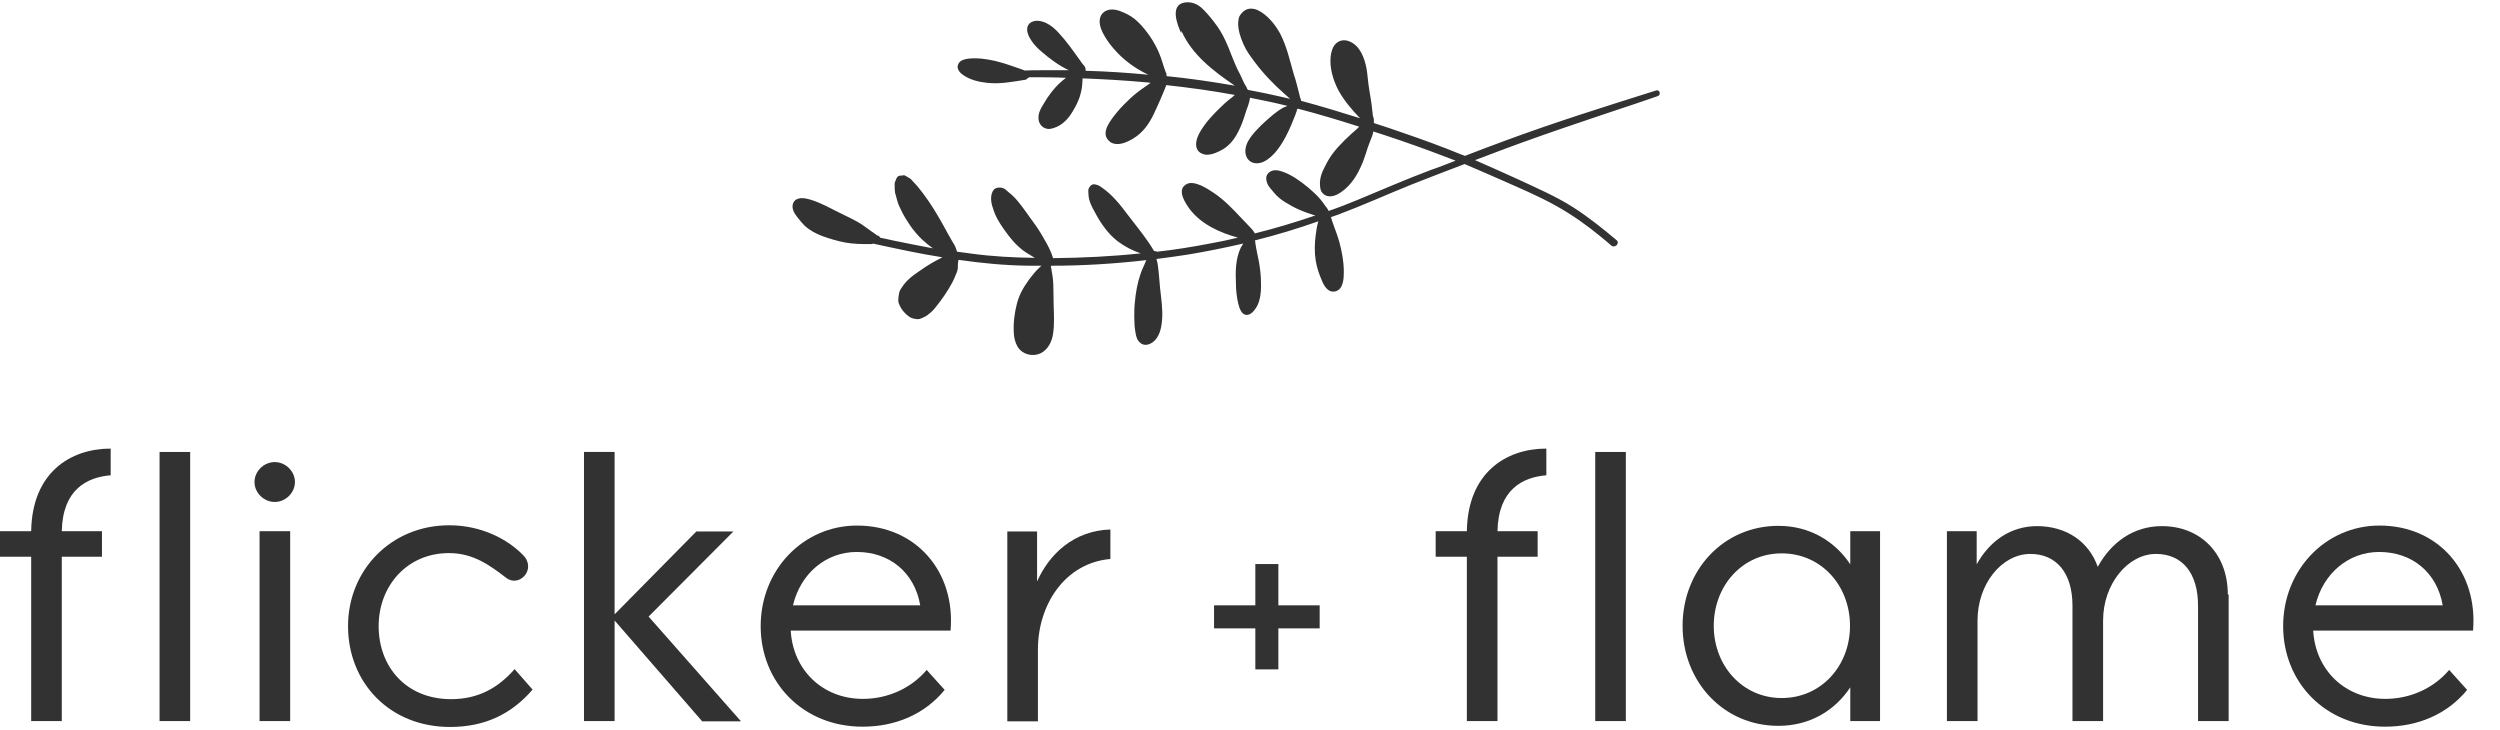
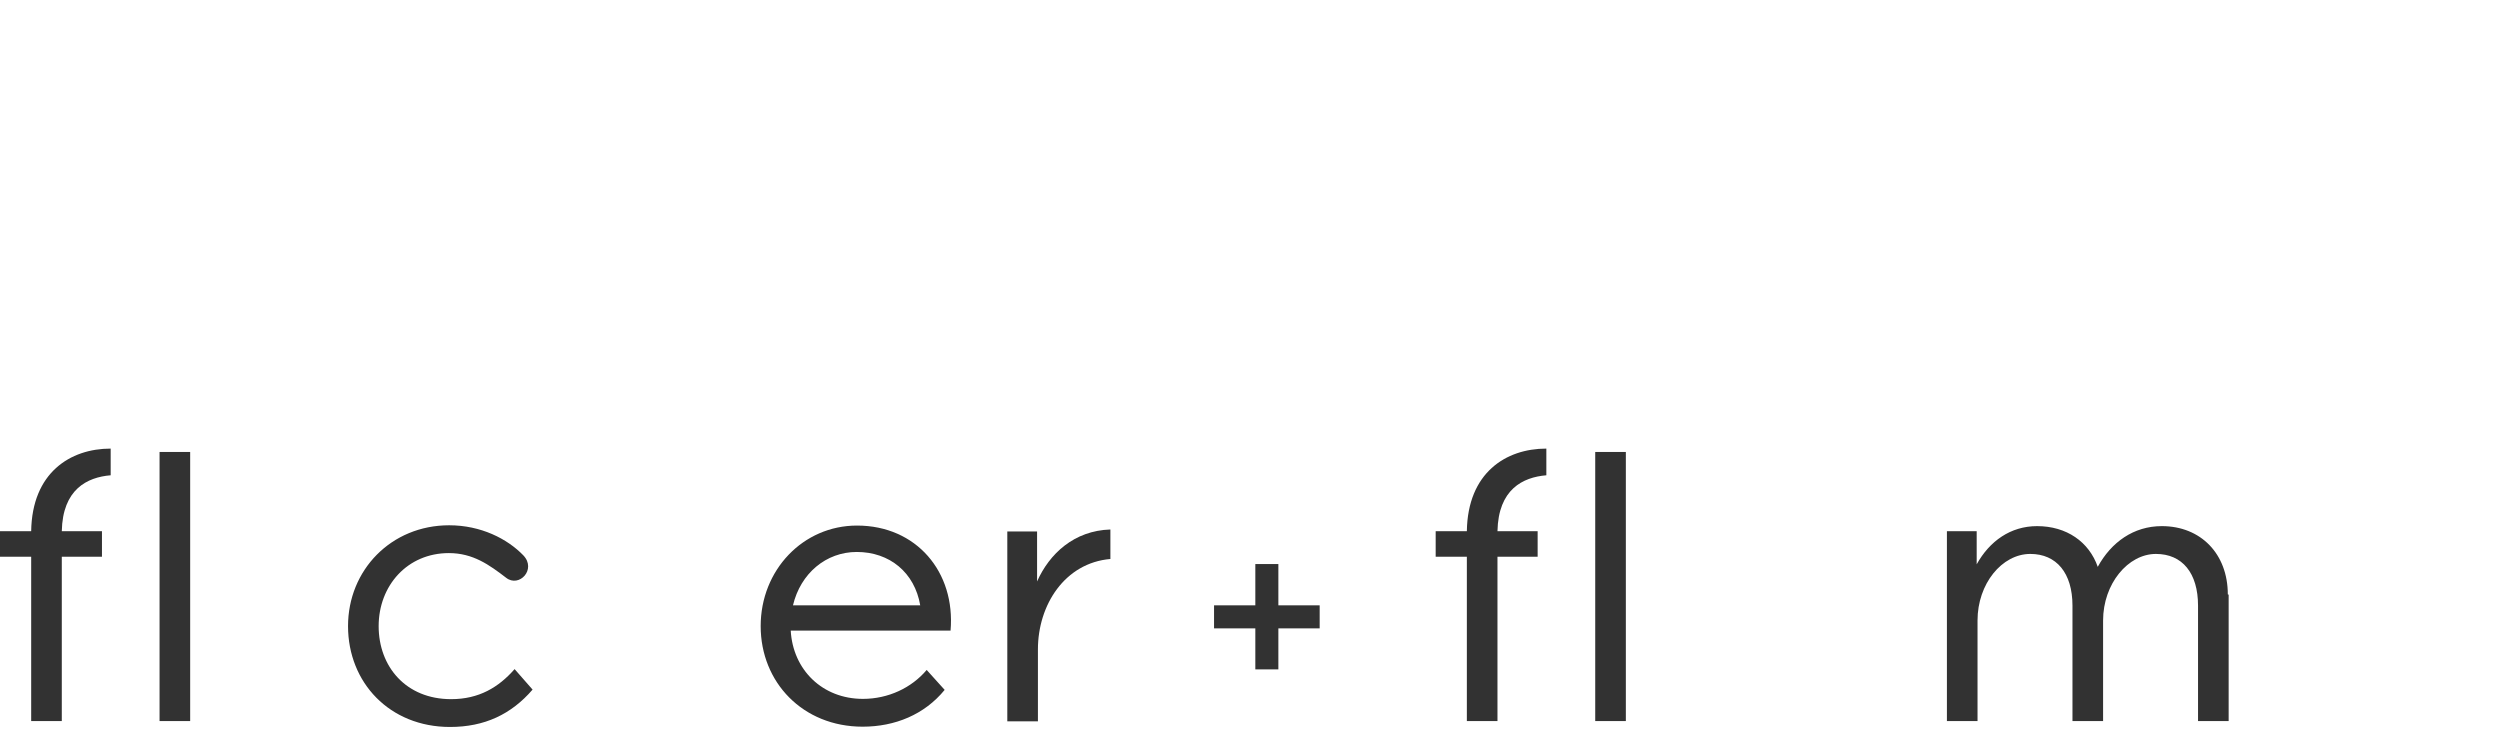
<svg xmlns="http://www.w3.org/2000/svg" fill="none" viewBox="0 0 89 26" height="26" width="89">
  <g clip-path="url(#clip0_2601_1897)">
-     <path fill="#323232" d="M42.06 1.1C42.43 1.95 43.21 2.54 43.96 3.05C43.15 2.91 42.34 2.79 41.53 2.71C41.53 2.71 41.53 2.71 41.53 2.7C41.53 2.66 41.53 2.61 41.5 2.57C41.41 2.34 41.36 2.11 41.26 1.88C41.17 1.67 41.06 1.47 40.93 1.28C40.8 1.1 40.67 0.93 40.51 0.78C40.36 0.63 40.18 0.52 39.99 0.44C39.79 0.35 39.56 0.29 39.36 0.39C39.17 0.49 39.12 0.69 39.16 0.89C39.2 1.09 39.31 1.27 39.42 1.44C39.55 1.63 39.7 1.8 39.86 1.96C40.16 2.25 40.5 2.48 40.88 2.66C40.14 2.59 39.4 2.54 38.65 2.52C38.65 2.47 38.65 2.42 38.61 2.36C38.59 2.32 38.55 2.3 38.53 2.26C38.5 2.23 38.48 2.19 38.45 2.15C38.39 2.07 38.33 1.98 38.27 1.9C38.15 1.73 38.02 1.56 37.89 1.4C37.76 1.25 37.63 1.09 37.48 0.97C37.33 0.85 37.16 0.76 36.96 0.74C36.81 0.73 36.63 0.79 36.58 0.95C36.53 1.12 36.63 1.32 36.72 1.45C36.82 1.6 36.95 1.73 37.08 1.84C37.37 2.09 37.69 2.33 38.05 2.5C37.72 2.5 37.38 2.5 37.05 2.5C36.87 2.5 36.68 2.5 36.5 2.51C36.5 2.51 36.49 2.51 36.48 2.51C36.43 2.49 36.38 2.47 36.32 2.45C36.22 2.42 36.13 2.38 36.03 2.35C35.83 2.28 35.64 2.22 35.43 2.17C35.12 2.1 34.78 2.05 34.46 2.09C34.33 2.11 34.19 2.14 34.12 2.27C34.04 2.42 34.14 2.56 34.26 2.65C34.51 2.84 34.85 2.92 35.15 2.95C35.6 3 36.05 2.91 36.5 2.84C36.53 2.84 36.55 2.82 36.57 2.79C36.6 2.79 36.62 2.77 36.63 2.75C37.07 2.75 37.51 2.75 37.95 2.77C37.76 2.91 37.59 3.08 37.44 3.27C37.33 3.41 37.23 3.56 37.14 3.72C37.05 3.86 36.96 4.03 36.97 4.21C36.97 4.37 37.07 4.52 37.22 4.57C37.35 4.62 37.49 4.57 37.61 4.52C37.73 4.47 37.84 4.39 37.93 4.3C38.04 4.2 38.12 4.08 38.19 3.96C38.29 3.8 38.38 3.62 38.44 3.44C38.47 3.35 38.49 3.25 38.51 3.15C38.53 3.04 38.53 2.93 38.54 2.82C38.54 2.81 38.54 2.8 38.54 2.79C39.29 2.82 40.04 2.86 40.79 2.93C40.85 2.93 40.9 2.94 40.96 2.95C40.89 3 40.82 3.05 40.75 3.1C40.57 3.22 40.39 3.36 40.23 3.51C40.07 3.66 39.91 3.82 39.77 3.99C39.64 4.15 39.51 4.31 39.42 4.5C39.38 4.59 39.35 4.69 39.36 4.79C39.37 4.9 39.44 4.99 39.53 5.06C39.7 5.17 39.92 5.13 40.09 5.06C40.46 4.91 40.74 4.65 40.94 4.31C41.04 4.15 41.11 3.98 41.19 3.81C41.28 3.61 41.37 3.41 41.45 3.21C41.47 3.15 41.5 3.09 41.52 3.03C42.34 3.12 43.15 3.23 43.96 3.38C43.94 3.4 43.91 3.42 43.89 3.44C43.89 3.44 43.89 3.44 43.88 3.45C43.88 3.45 43.88 3.45 43.87 3.46C43.86 3.47 43.84 3.48 43.83 3.49C43.67 3.61 43.51 3.76 43.37 3.9C43.18 4.09 42.99 4.29 42.84 4.51C42.73 4.67 42.62 4.85 42.59 5.04C42.57 5.15 42.58 5.26 42.64 5.35C42.71 5.45 42.83 5.5 42.95 5.51C43.16 5.51 43.38 5.41 43.56 5.3C43.75 5.18 43.9 5.01 44.01 4.82C44.12 4.63 44.21 4.42 44.28 4.21C44.31 4.12 44.34 4.02 44.37 3.93C44.41 3.82 44.45 3.72 44.48 3.6C44.48 3.56 44.5 3.52 44.5 3.48C44.71 3.52 44.93 3.57 45.14 3.61C45.37 3.66 45.6 3.71 45.83 3.77C45.79 3.79 45.75 3.81 45.71 3.82C45.64 3.85 45.58 3.9 45.51 3.94C45.3 4.09 45.1 4.27 44.91 4.45C44.75 4.61 44.58 4.78 44.46 4.98C44.34 5.17 44.28 5.43 44.4 5.63C44.53 5.84 44.78 5.85 44.98 5.76C45.17 5.67 45.34 5.51 45.47 5.34C45.61 5.16 45.72 4.97 45.82 4.77C45.93 4.55 46.02 4.33 46.11 4.1C46.13 4.04 46.15 3.99 46.17 3.93C46.17 3.92 46.17 3.9 46.17 3.89C46.18 3.89 46.2 3.87 46.21 3.87C46.94 4.06 47.67 4.28 48.39 4.51C48.37 4.53 48.35 4.54 48.34 4.56C48.18 4.7 48.01 4.85 47.86 5C47.7 5.16 47.55 5.32 47.42 5.5C47.28 5.69 47.18 5.9 47.08 6.11C47.03 6.23 47 6.35 46.99 6.48C46.99 6.61 46.99 6.76 47.07 6.86C47.22 7.04 47.44 7.01 47.63 6.91C47.99 6.71 48.24 6.37 48.41 6.01C48.5 5.83 48.57 5.64 48.63 5.45C48.66 5.35 48.69 5.25 48.73 5.15C48.77 5.05 48.81 4.95 48.85 4.84C48.87 4.79 48.88 4.73 48.89 4.68C49.03 4.73 49.18 4.77 49.32 4.82C50.02 5.05 50.72 5.3 51.4 5.56C51.54 5.61 51.68 5.67 51.82 5.72C51.53 5.83 51.24 5.95 50.94 6.05C50.06 6.38 49.19 6.76 48.32 7.12C47.98 7.26 47.65 7.39 47.3 7.51C47.27 7.44 47.21 7.37 47.16 7.3C47.05 7.14 46.93 7 46.79 6.87C46.65 6.74 46.5 6.61 46.35 6.5C46.2 6.39 46.05 6.29 45.89 6.21C45.74 6.14 45.57 6.06 45.4 6.06C45.22 6.06 45.05 6.2 45.08 6.39C45.09 6.47 45.12 6.56 45.17 6.63C45.21 6.7 45.28 6.76 45.33 6.83C45.44 6.97 45.59 7.1 45.74 7.19C45.9 7.29 46.06 7.38 46.24 7.46C46.42 7.54 46.6 7.6 46.78 7.66C46.8 7.66 46.81 7.66 46.83 7.67C46.12 7.91 45.4 8.13 44.67 8.31C44.65 8.26 44.61 8.21 44.57 8.16C44.44 8.02 44.3 7.88 44.17 7.74C43.88 7.43 43.58 7.12 43.23 6.88C43.08 6.78 42.91 6.67 42.75 6.6C42.58 6.53 42.36 6.46 42.2 6.58C41.9 6.79 42.2 7.23 42.35 7.44C42.77 7.99 43.42 8.28 44.07 8.46C43.74 8.54 43.41 8.61 43.07 8.67C42.45 8.79 41.83 8.89 41.2 8.96C41.16 8.95 41.12 8.94 41.08 8.93C41.02 8.83 40.96 8.73 40.89 8.63C40.63 8.25 40.33 7.89 40.05 7.52C39.91 7.33 39.76 7.15 39.59 6.98C39.51 6.9 39.43 6.83 39.34 6.76C39.25 6.7 39.18 6.63 39.08 6.59C39.03 6.57 38.97 6.56 38.93 6.56C38.87 6.56 38.81 6.62 38.78 6.67C38.72 6.76 38.75 6.84 38.75 6.93C38.76 7.16 38.87 7.36 38.98 7.56C39.18 7.94 39.44 8.32 39.79 8.59C40.04 8.78 40.32 8.92 40.61 9.02C39.57 9.13 38.53 9.18 37.49 9.19C37.47 9.13 37.45 9.07 37.43 9.02C37.34 8.79 37.21 8.57 37.08 8.35C36.95 8.13 36.8 7.92 36.65 7.72C36.52 7.54 36.39 7.35 36.24 7.17C36.17 7.08 36.09 7 36.01 6.93C35.97 6.89 35.92 6.86 35.88 6.82C35.84 6.79 35.81 6.75 35.76 6.72C35.67 6.67 35.55 6.66 35.45 6.7C35.36 6.74 35.3 6.87 35.29 6.97C35.27 7.09 35.29 7.21 35.32 7.32C35.35 7.43 35.39 7.54 35.43 7.64C35.53 7.86 35.67 8.07 35.81 8.26C35.95 8.45 36.1 8.64 36.27 8.79C36.44 8.95 36.64 9.06 36.84 9.18C36.09 9.17 35.33 9.13 34.59 9.03C34.42 9.01 34.25 8.98 34.07 8.96C34.07 8.94 34.06 8.92 34.05 8.9C34.02 8.79 33.97 8.7 33.91 8.61C33.85 8.51 33.8 8.41 33.74 8.31C33.63 8.11 33.53 7.92 33.41 7.72C33.19 7.34 32.94 6.97 32.66 6.63C32.59 6.55 32.51 6.47 32.44 6.39C32.4 6.35 32.34 6.32 32.29 6.29C32.27 6.28 32.24 6.26 32.22 6.25C32.18 6.23 32.15 6.24 32.11 6.25C32.05 6.25 31.98 6.25 31.94 6.31C31.91 6.35 31.89 6.41 31.87 6.46C31.84 6.52 31.85 6.57 31.85 6.63C31.85 6.69 31.85 6.76 31.86 6.82C31.86 6.88 31.89 6.93 31.9 6.99C31.92 7.05 31.93 7.11 31.95 7.17C31.98 7.28 32.03 7.38 32.08 7.48C32.17 7.68 32.29 7.86 32.41 8.04C32.53 8.21 32.67 8.38 32.83 8.53C32.95 8.64 33.08 8.75 33.21 8.84C32.74 8.75 32.26 8.66 31.79 8.56C31.64 8.53 31.49 8.49 31.33 8.46C31.31 8.42 31.29 8.39 31.25 8.39C31.23 8.39 31.2 8.36 31.17 8.34C31.12 8.3 31.06 8.26 31 8.22C30.89 8.14 30.79 8.07 30.68 7.99C30.46 7.85 30.23 7.74 30 7.63C29.62 7.45 29.26 7.23 28.86 7.11C28.72 7.07 28.57 7.03 28.43 7.07C28.25 7.11 28.18 7.29 28.23 7.46C28.26 7.57 28.33 7.66 28.4 7.75C28.48 7.85 28.56 7.95 28.65 8.04C28.84 8.21 29.05 8.32 29.29 8.41C29.54 8.5 29.81 8.58 30.07 8.63C30.38 8.69 30.69 8.69 31.01 8.69C31.04 8.69 31.06 8.69 31.07 8.67C31.9 8.85 32.72 9.03 33.55 9.16C33.42 9.22 33.29 9.3 33.16 9.37C33.01 9.46 32.87 9.55 32.73 9.65C32.59 9.75 32.45 9.84 32.33 9.96C32.22 10.06 32.13 10.19 32.05 10.32C32.01 10.39 32 10.46 31.99 10.55C31.98 10.63 31.97 10.7 31.99 10.78C32.04 10.92 32.11 11.04 32.22 11.15C32.27 11.2 32.33 11.25 32.39 11.29C32.46 11.33 32.54 11.35 32.62 11.36C32.71 11.37 32.77 11.35 32.85 11.31C32.92 11.28 32.98 11.25 33.04 11.2C33.15 11.12 33.25 11.02 33.33 10.91C33.54 10.65 33.74 10.36 33.9 10.06C33.94 9.98 33.98 9.9 34.01 9.82C34.05 9.73 34.09 9.64 34.1 9.54C34.1 9.5 34.1 9.45 34.1 9.41C34.1 9.36 34.12 9.31 34.12 9.25C34.95 9.37 35.78 9.45 36.63 9.46C36.78 9.46 36.93 9.46 37.08 9.46C37.05 9.48 37.03 9.5 37 9.53C36.93 9.59 36.87 9.66 36.81 9.73C36.69 9.87 36.58 10.02 36.48 10.18C36.38 10.34 36.3 10.5 36.24 10.68C36.21 10.77 36.19 10.86 36.17 10.95C36.15 11.04 36.13 11.13 36.12 11.23C36.09 11.42 36.08 11.62 36.09 11.82C36.09 12 36.14 12.2 36.23 12.35C36.4 12.62 36.75 12.71 37.04 12.58C37.31 12.45 37.45 12.16 37.49 11.88C37.54 11.54 37.52 11.19 37.51 10.85C37.51 10.65 37.5 10.45 37.5 10.25C37.5 10.05 37.48 9.85 37.44 9.65C37.44 9.6 37.42 9.55 37.41 9.49C37.41 9.49 37.42 9.47 37.43 9.46C38.56 9.46 39.69 9.39 40.81 9.26C40.81 9.27 40.8 9.29 40.79 9.3C40.73 9.46 40.65 9.6 40.6 9.76C40.49 10.08 40.43 10.43 40.4 10.77C40.38 10.94 40.38 11.12 40.38 11.29C40.38 11.47 40.39 11.65 40.42 11.82C40.43 11.9 40.45 11.98 40.48 12.06C40.51 12.13 40.58 12.2 40.64 12.24C40.77 12.31 40.91 12.27 41.03 12.19C41.28 12.01 41.35 11.67 41.37 11.38C41.4 11.01 41.34 10.64 41.3 10.27C41.28 10.08 41.27 9.89 41.25 9.7C41.23 9.54 41.22 9.37 41.17 9.22C41.55 9.17 41.93 9.12 42.31 9.06C42.96 8.95 43.61 8.82 44.26 8.67C44.23 8.72 44.2 8.77 44.17 8.82C43.98 9.23 43.98 9.67 44 10.12C44 10.35 44.03 10.58 44.08 10.8C44.12 10.97 44.21 11.27 44.45 11.2C44.56 11.17 44.64 11.07 44.7 10.98C44.76 10.9 44.8 10.8 44.83 10.7C44.89 10.49 44.9 10.26 44.89 10.04C44.89 9.8 44.86 9.57 44.82 9.33C44.78 9.1 44.72 8.88 44.69 8.65C44.69 8.62 44.69 8.59 44.67 8.56C45.43 8.37 46.19 8.14 46.93 7.88C46.93 7.89 46.93 7.91 46.92 7.92C46.88 8.07 46.86 8.21 46.84 8.36C46.8 8.67 46.79 8.97 46.84 9.28C46.88 9.53 46.96 9.76 47.06 9.99C47.14 10.19 47.29 10.44 47.55 10.37C47.83 10.29 47.84 9.9 47.84 9.67C47.84 9.31 47.77 8.95 47.68 8.61C47.63 8.44 47.57 8.27 47.51 8.11C47.48 8.03 47.45 7.94 47.42 7.86C47.41 7.82 47.4 7.77 47.38 7.73C47.47 7.7 47.55 7.67 47.64 7.64C48.52 7.31 49.38 6.92 50.25 6.57C50.88 6.32 51.51 6.08 52.14 5.84C52.57 6.02 52.99 6.21 53.41 6.39C54.08 6.69 54.76 6.97 55.4 7.33C55.96 7.64 56.48 8.01 56.98 8.42C57.11 8.52 57.23 8.63 57.36 8.74C57.49 8.85 57.68 8.66 57.55 8.55C57.05 8.13 56.54 7.72 55.99 7.37C55.39 6.99 54.74 6.71 54.1 6.41C53.57 6.17 53.04 5.93 52.51 5.7C52.64 5.65 52.78 5.6 52.91 5.55C54.7 4.86 56.53 4.26 58.35 3.65C58.57 3.57 58.8 3.5 59.02 3.42C59.14 3.38 59.09 3.18 58.96 3.22C57.15 3.79 55.33 4.36 53.55 5.02C53.08 5.19 52.62 5.37 52.15 5.55C52.11 5.53 52.06 5.51 52.02 5.5C51.34 5.22 50.65 4.97 49.95 4.73C49.6 4.61 49.26 4.49 48.91 4.38C48.91 4.34 48.91 4.29 48.91 4.24C48.9 4.19 48.88 4.15 48.87 4.1C48.87 4.04 48.86 3.98 48.85 3.92C48.83 3.67 48.78 3.42 48.74 3.16C48.7 2.92 48.69 2.69 48.65 2.45C48.58 2.07 48.42 1.62 48.03 1.47C47.86 1.4 47.67 1.43 47.54 1.57C47.43 1.69 47.39 1.86 47.37 2.02C47.33 2.42 47.46 2.85 47.64 3.2C47.84 3.57 48.11 3.89 48.4 4.19C48.4 4.19 48.41 4.2 48.42 4.21C47.72 3.99 47.03 3.78 46.32 3.59C46.32 3.54 46.29 3.5 46.28 3.46C46.28 3.46 46.28 3.46 46.28 3.45C46.24 3.31 46.21 3.16 46.17 3.02C46.14 2.89 46.1 2.77 46.06 2.65C45.92 2.16 45.81 1.65 45.57 1.19C45.41 0.9 45.18 0.61 44.9 0.43C44.76 0.34 44.6 0.28 44.43 0.32C44.35 0.34 44.28 0.39 44.22 0.45C44.19 0.48 44.16 0.52 44.13 0.57C44.09 0.64 44.09 0.72 44.08 0.8C44.07 1.07 44.16 1.33 44.27 1.58C44.37 1.81 44.52 2.01 44.67 2.21C44.99 2.64 45.36 3.02 45.76 3.37C45.82 3.42 45.87 3.47 45.93 3.52C45.86 3.5 45.79 3.49 45.72 3.47C45.29 3.37 44.86 3.28 44.43 3.2C44.43 3.19 44.41 3.18 44.4 3.17C44.39 3.12 44.36 3.07 44.33 3.03C44.3 2.98 44.27 2.92 44.25 2.87C44.19 2.73 44.12 2.59 44.05 2.46C43.93 2.2 43.83 1.93 43.72 1.66C43.61 1.4 43.49 1.15 43.33 0.93C43.18 0.72 43.01 0.51 42.83 0.33C42.65 0.15 42.43 0.05 42.17 0.09C41.64 0.18 41.91 0.88 42.05 1.18L42.06 1.1Z" />
    <path fill="#323232" d="M46.98 22.37H45.51V23.83H44.69V22.37H43.22V21.55H44.69V20.08H45.51V21.55H46.98V22.37Z" />
    <path fill="#323232" d="M2.2 18.91H3.63V19.82H2.2V25.67H1.11V19.82H0V18.91H1.11C1.14 16.83 2.5 15.97 3.94 15.97V16.92C3.1 16.99 2.23 17.42 2.2 18.91Z" />
    <path fill="#323232" d="M5.68 16.09H6.77V25.67H5.68V16.09Z" />
-     <path fill="#323232" d="M9.06 17.16C9.06 16.78 9.39 16.45 9.78 16.45C10.17 16.45 10.5 16.78 10.5 17.16C10.5 17.54 10.17 17.87 9.78 17.87C9.39 17.87 9.06 17.54 9.06 17.16ZM9.24 18.91H10.33V25.67H9.24V18.91Z" />
    <path fill="#323232" d="M12.39 22.29C12.39 20.29 13.93 18.7 15.99 18.7C17.12 18.7 18.06 19.18 18.63 19.77C19.11 20.27 18.48 20.93 18.02 20.57C17.42 20.11 16.84 19.69 15.98 19.69C14.5 19.69 13.48 20.85 13.48 22.29C13.48 23.73 14.45 24.89 16.06 24.89C17.05 24.89 17.75 24.47 18.32 23.82L18.96 24.55C18.2 25.43 17.25 25.88 16.02 25.88C13.87 25.88 12.39 24.3 12.39 22.29Z" />
-     <path fill="#323232" d="M24.99 25.67L21.88 22.09V25.67H20.79V16.09H21.88V21.87L24.79 18.92H26.11L23.09 21.95L26.38 25.68H24.99V25.67Z" />
    <path fill="#323232" d="M33.83 22.45H28.15C28.23 23.85 29.28 24.88 30.72 24.88C31.62 24.88 32.45 24.49 32.99 23.85L33.63 24.56C32.91 25.44 31.86 25.87 30.71 25.87C28.58 25.87 27.08 24.29 27.08 22.29C27.08 20.29 28.59 18.71 30.51 18.71C32.62 18.71 34.02 20.36 33.84 22.45H33.83ZM28.23 21.55H32.76C32.56 20.38 31.67 19.65 30.5 19.65C29.41 19.65 28.5 20.41 28.23 21.55Z" />
    <path fill="#323232" d="M39.53 18.85V19.9C37.91 20.04 36.95 21.53 36.95 23.12V25.68H35.86V18.92H36.92V20.7C37.36 19.71 38.24 18.89 39.53 18.85Z" />
    <path fill="#323232" d="M53.31 18.91H54.74V19.82H53.31V25.67H52.22V19.82H51.11V18.91H52.22C52.25 16.83 53.61 15.97 55.05 15.97V16.92C54.21 16.99 53.34 17.42 53.31 18.91Z" />
    <path fill="#323232" d="M56.79 16.09H57.88V25.67H56.79V16.09Z" />
-     <path fill="#323232" d="M66.93 18.91V25.67H65.87V24.47C65.31 25.31 64.42 25.84 63.31 25.84C61.35 25.84 59.9 24.26 59.9 22.28C59.9 20.3 61.35 18.72 63.31 18.72C64.41 18.72 65.31 19.25 65.87 20.09V18.91H66.93ZM65.86 22.28C65.86 20.85 64.84 19.7 63.43 19.7C62.02 19.7 61.01 20.86 61.01 22.28C61.01 23.7 62.03 24.85 63.43 24.85C64.83 24.85 65.86 23.71 65.86 22.28Z" />
    <path fill="#323232" d="M79.34 21.17V25.67H78.25V21.56C78.25 20.4 77.69 19.72 76.75 19.72C75.76 19.72 74.87 20.78 74.87 22.09V25.67H73.78V21.56C73.78 20.4 73.21 19.72 72.28 19.72C71.27 19.72 70.4 20.78 70.4 22.09V25.67H69.31V18.91H70.37V20.09C70.83 19.26 71.58 18.73 72.52 18.73C73.57 18.73 74.37 19.29 74.68 20.18C75.16 19.3 75.96 18.73 76.96 18.73C78.35 18.73 79.31 19.72 79.31 21.16L79.34 21.17Z" />
-     <path fill="#323232" d="M88.03 22.45H82.35C82.43 23.85 83.48 24.88 84.92 24.88C85.82 24.88 86.65 24.49 87.19 23.85L87.83 24.56C87.11 25.44 86.06 25.87 84.91 25.87C82.78 25.87 81.28 24.29 81.28 22.29C81.28 20.29 82.79 18.71 84.71 18.71C86.82 18.71 88.22 20.36 88.04 22.45H88.03ZM82.43 21.55H86.96C86.76 20.38 85.87 19.65 84.7 19.65C83.61 19.65 82.7 20.41 82.43 21.55Z" />
  </g>
  <defs>
    <clipPath id="clip0_2601_1897">
      <rect fill="white" height="25.88" width="88.04" />
    </clipPath>
  </defs>
</svg>